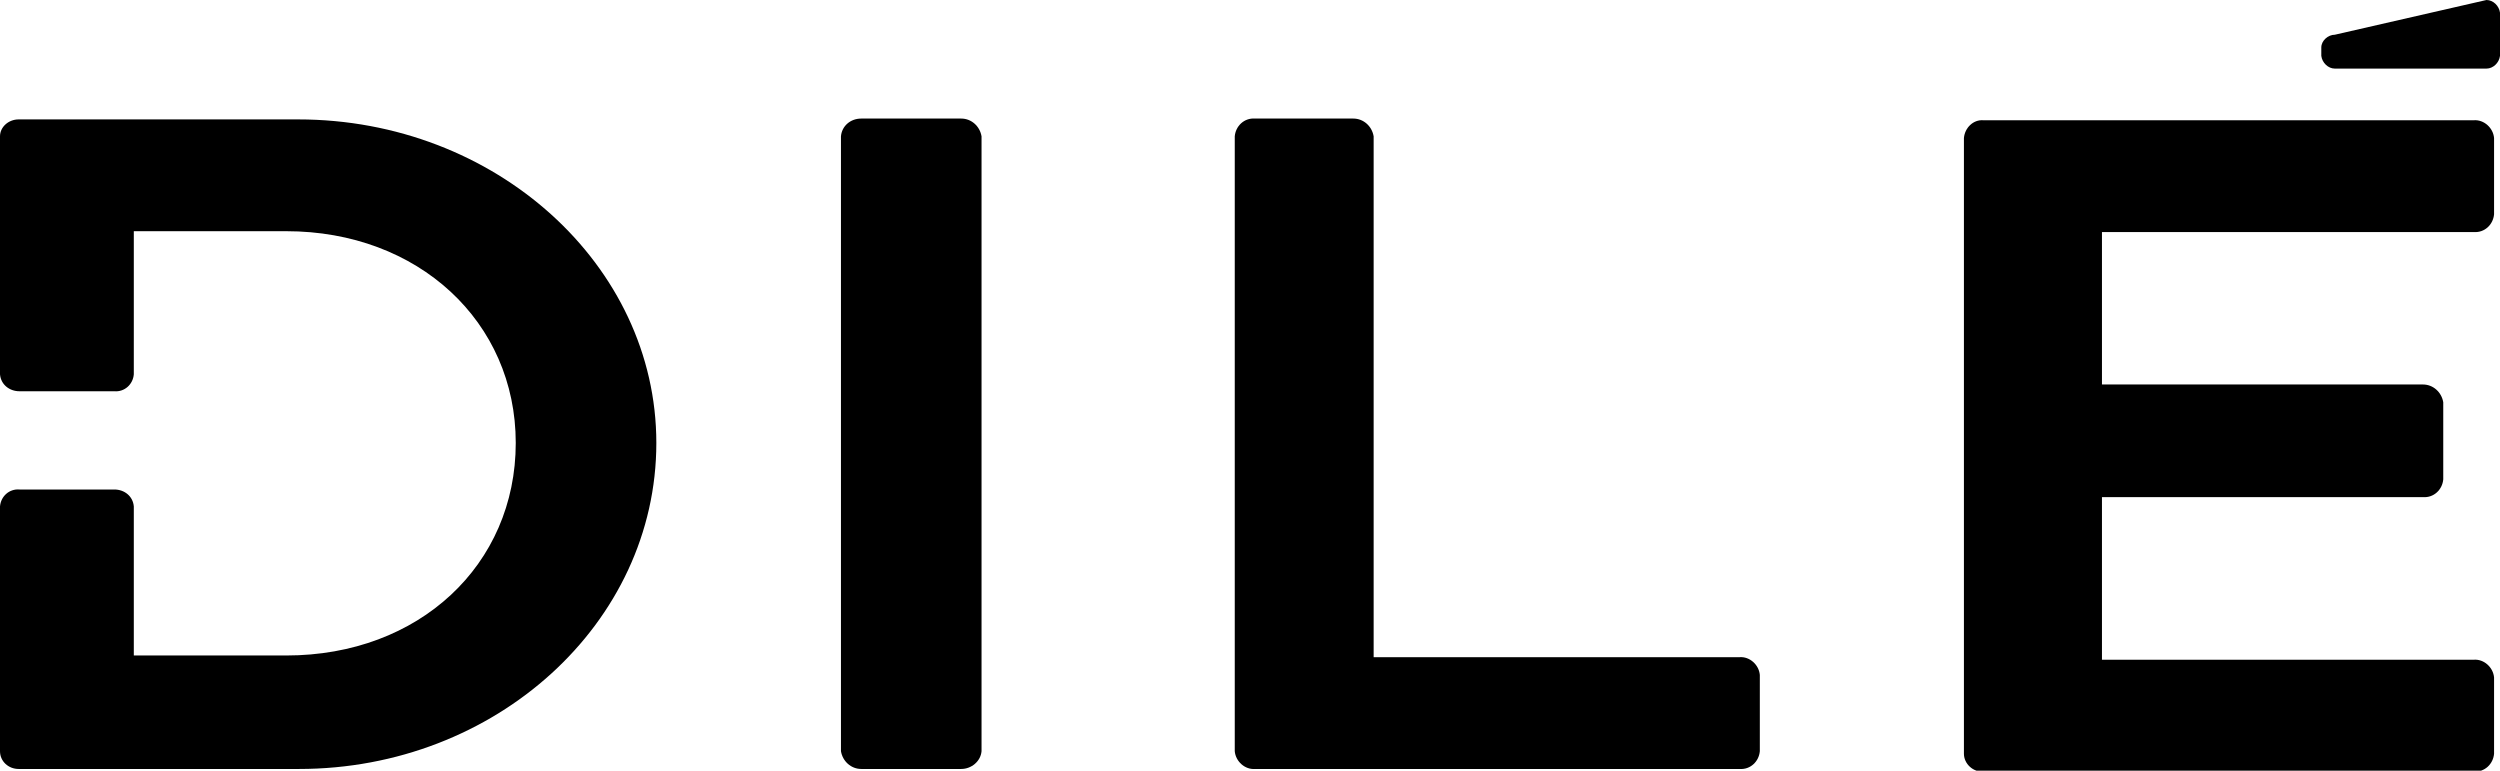
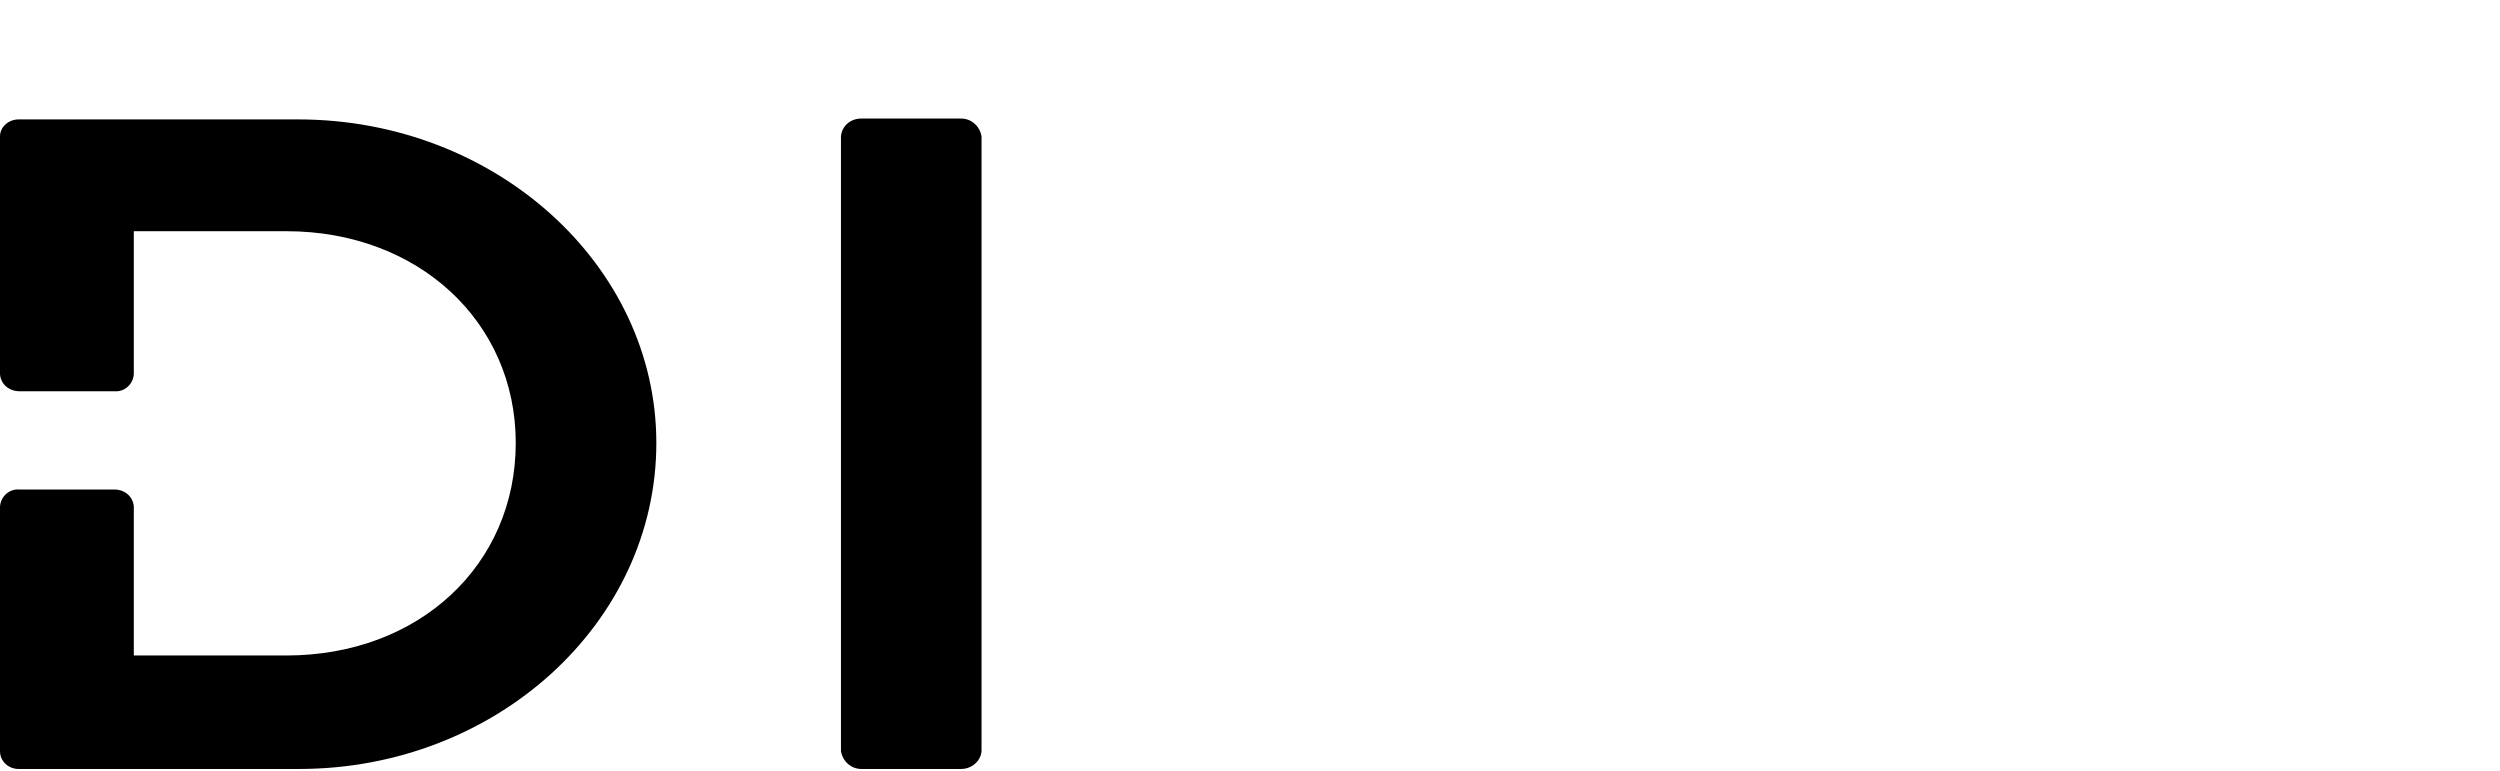
<svg xmlns="http://www.w3.org/2000/svg" version="1.1" id="Livello_1" x="0px" y="0px" viewBox="0 0 295.2 91" style="enable-background:new 0 0 295.2 91;" xml:space="preserve">
  <g id="Raggruppa_5596" transform="translate(0 0)">
    <g>
      <g id="Raggruppa_5595" transform="translate(0 0)">
        <path id="Tracciato_12995" d="M99.3,16.1c0.1-1.2,1.1-2.1,2.4-2.1h11.8c1.2,0,2.2,0.9,2.4,2.1v72.6c-0.1,1.2-1.2,2.1-2.4,2.1     h-11.8c-1.2,0-2.2-0.9-2.4-2.1V16.1z" />
-         <path id="Tracciato_12996" d="M145.8,16.1c0.1-1.2,1.1-2.2,2.4-2.1h11.6c1.2,0,2.2,0.9,2.4,2.1v61.5h43.2     c1.2-0.1,2.3,0.9,2.4,2.1v9c-0.1,1.2-1.1,2.2-2.4,2.1h-57.2c-1.2,0.1-2.3-0.9-2.4-2.1V16.1z" />
        <path id="Tracciato_12997" d="M35.2,14.1h-33C1,14.1,0,15,0,16.1v28.1c0.1,1.2,1.1,2,2.3,2h11.2c1.2,0.1,2.2-0.8,2.3-2V40l0,0     V27.3h18c15.6,0,27.1,10.7,27.1,25c0,14.4-11.4,25.1-27.1,25.1h-18V61.9l0,0v-2.1c-0.1-1.2-1.1-2-2.3-2H2.3     c-1.2-0.1-2.2,0.8-2.3,2v28.9c0,1.2,1,2.1,2.2,2.1h33.1c23.2,0,42.2-17.2,42.2-38.5C77.5,31.3,58.5,14.1,35.2,14.1" />
-         <path id="Tracciato_12998" d="M231.9,16.3c0.1-1.2,1.1-2.2,2.3-2.1h57.9c1.2-0.1,2.3,0.9,2.4,2.1v9c-0.1,1.2-1.1,2.2-2.4,2.1     h-43.9v18h37.9c1.2,0,2.2,0.9,2.4,2.1v9.1c-0.1,1.2-1.1,2.2-2.4,2.1h-37.9v19.2h43.9c1.2-0.1,2.3,0.9,2.4,2.1l0,0v9     c-0.1,1.2-1.1,2.2-2.4,2.1h-57.9c-1.2,0.1-2.3-0.9-2.3-2.1L231.9,16.3z" />
-         <path id="Tracciato_12999" d="M293.6,0l-17.9,4.1c-0.8,0-1.6,0.7-1.6,1.5v1c0.1,0.8,0.8,1.5,1.6,1.5h17.9c0.8,0,1.5-0.7,1.6-1.5     V1.5C295.1,0.7,294.4,0,293.6,0" />
      </g>
    </g>
  </g>
</svg>